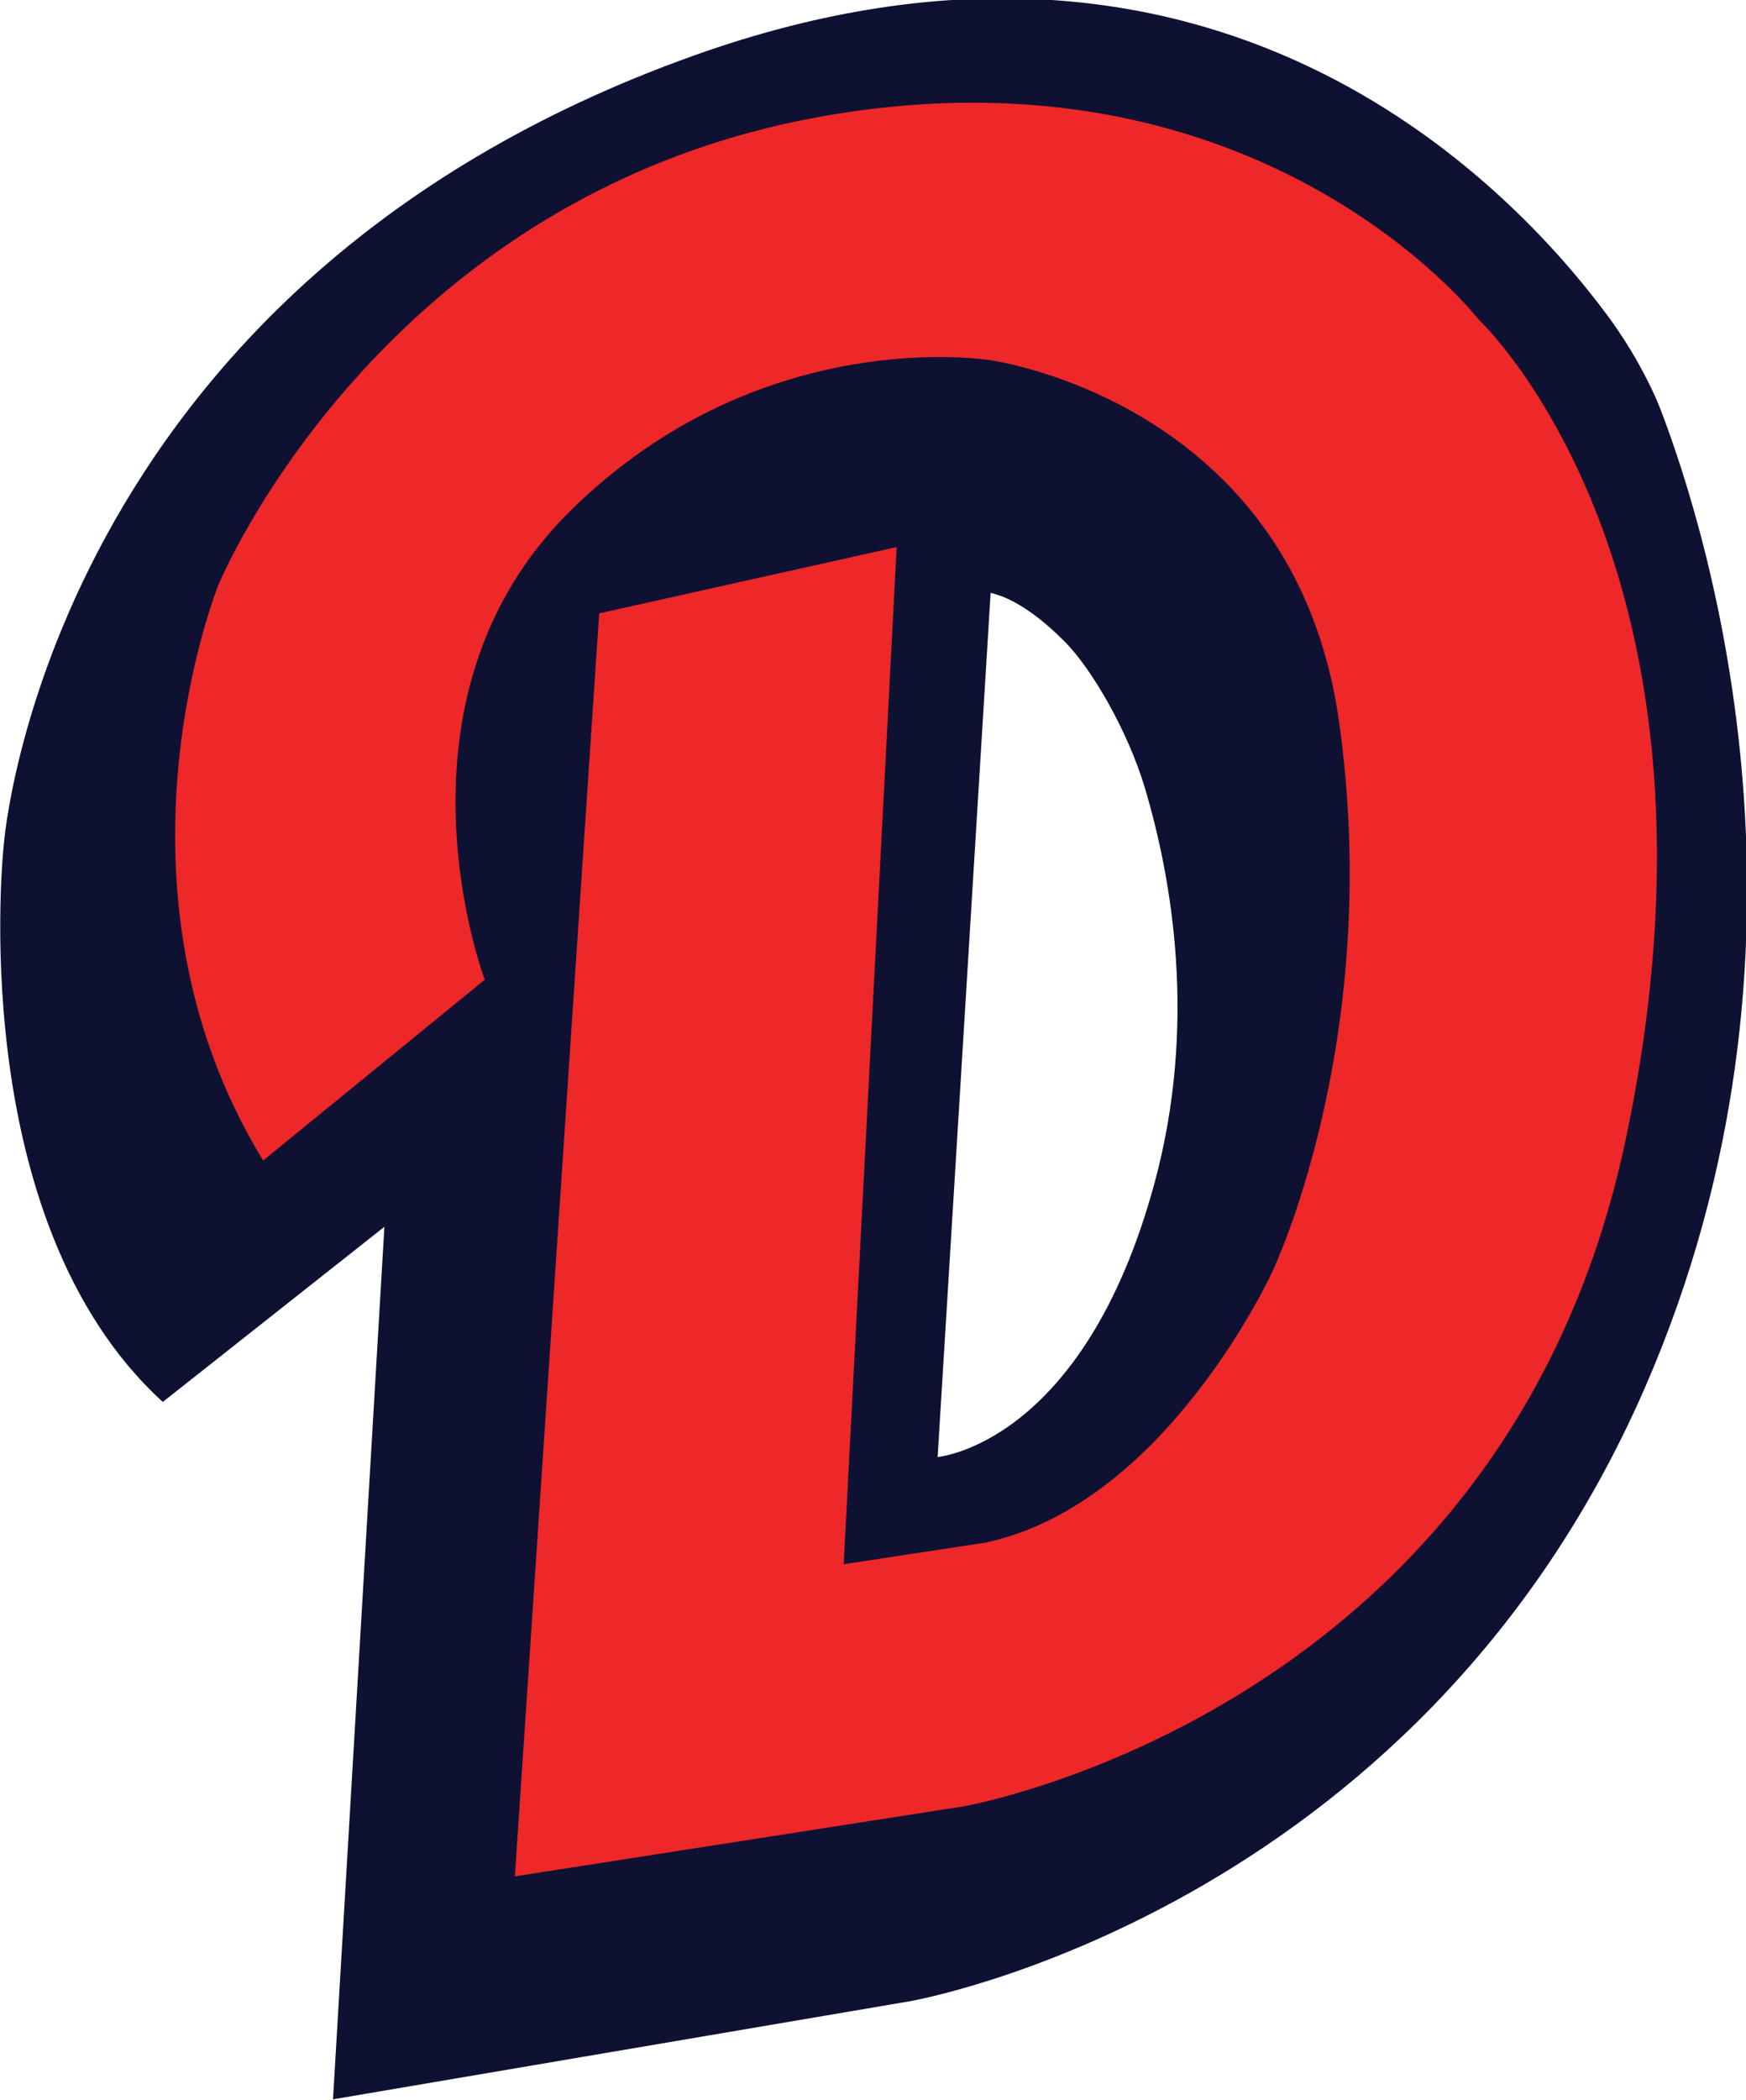
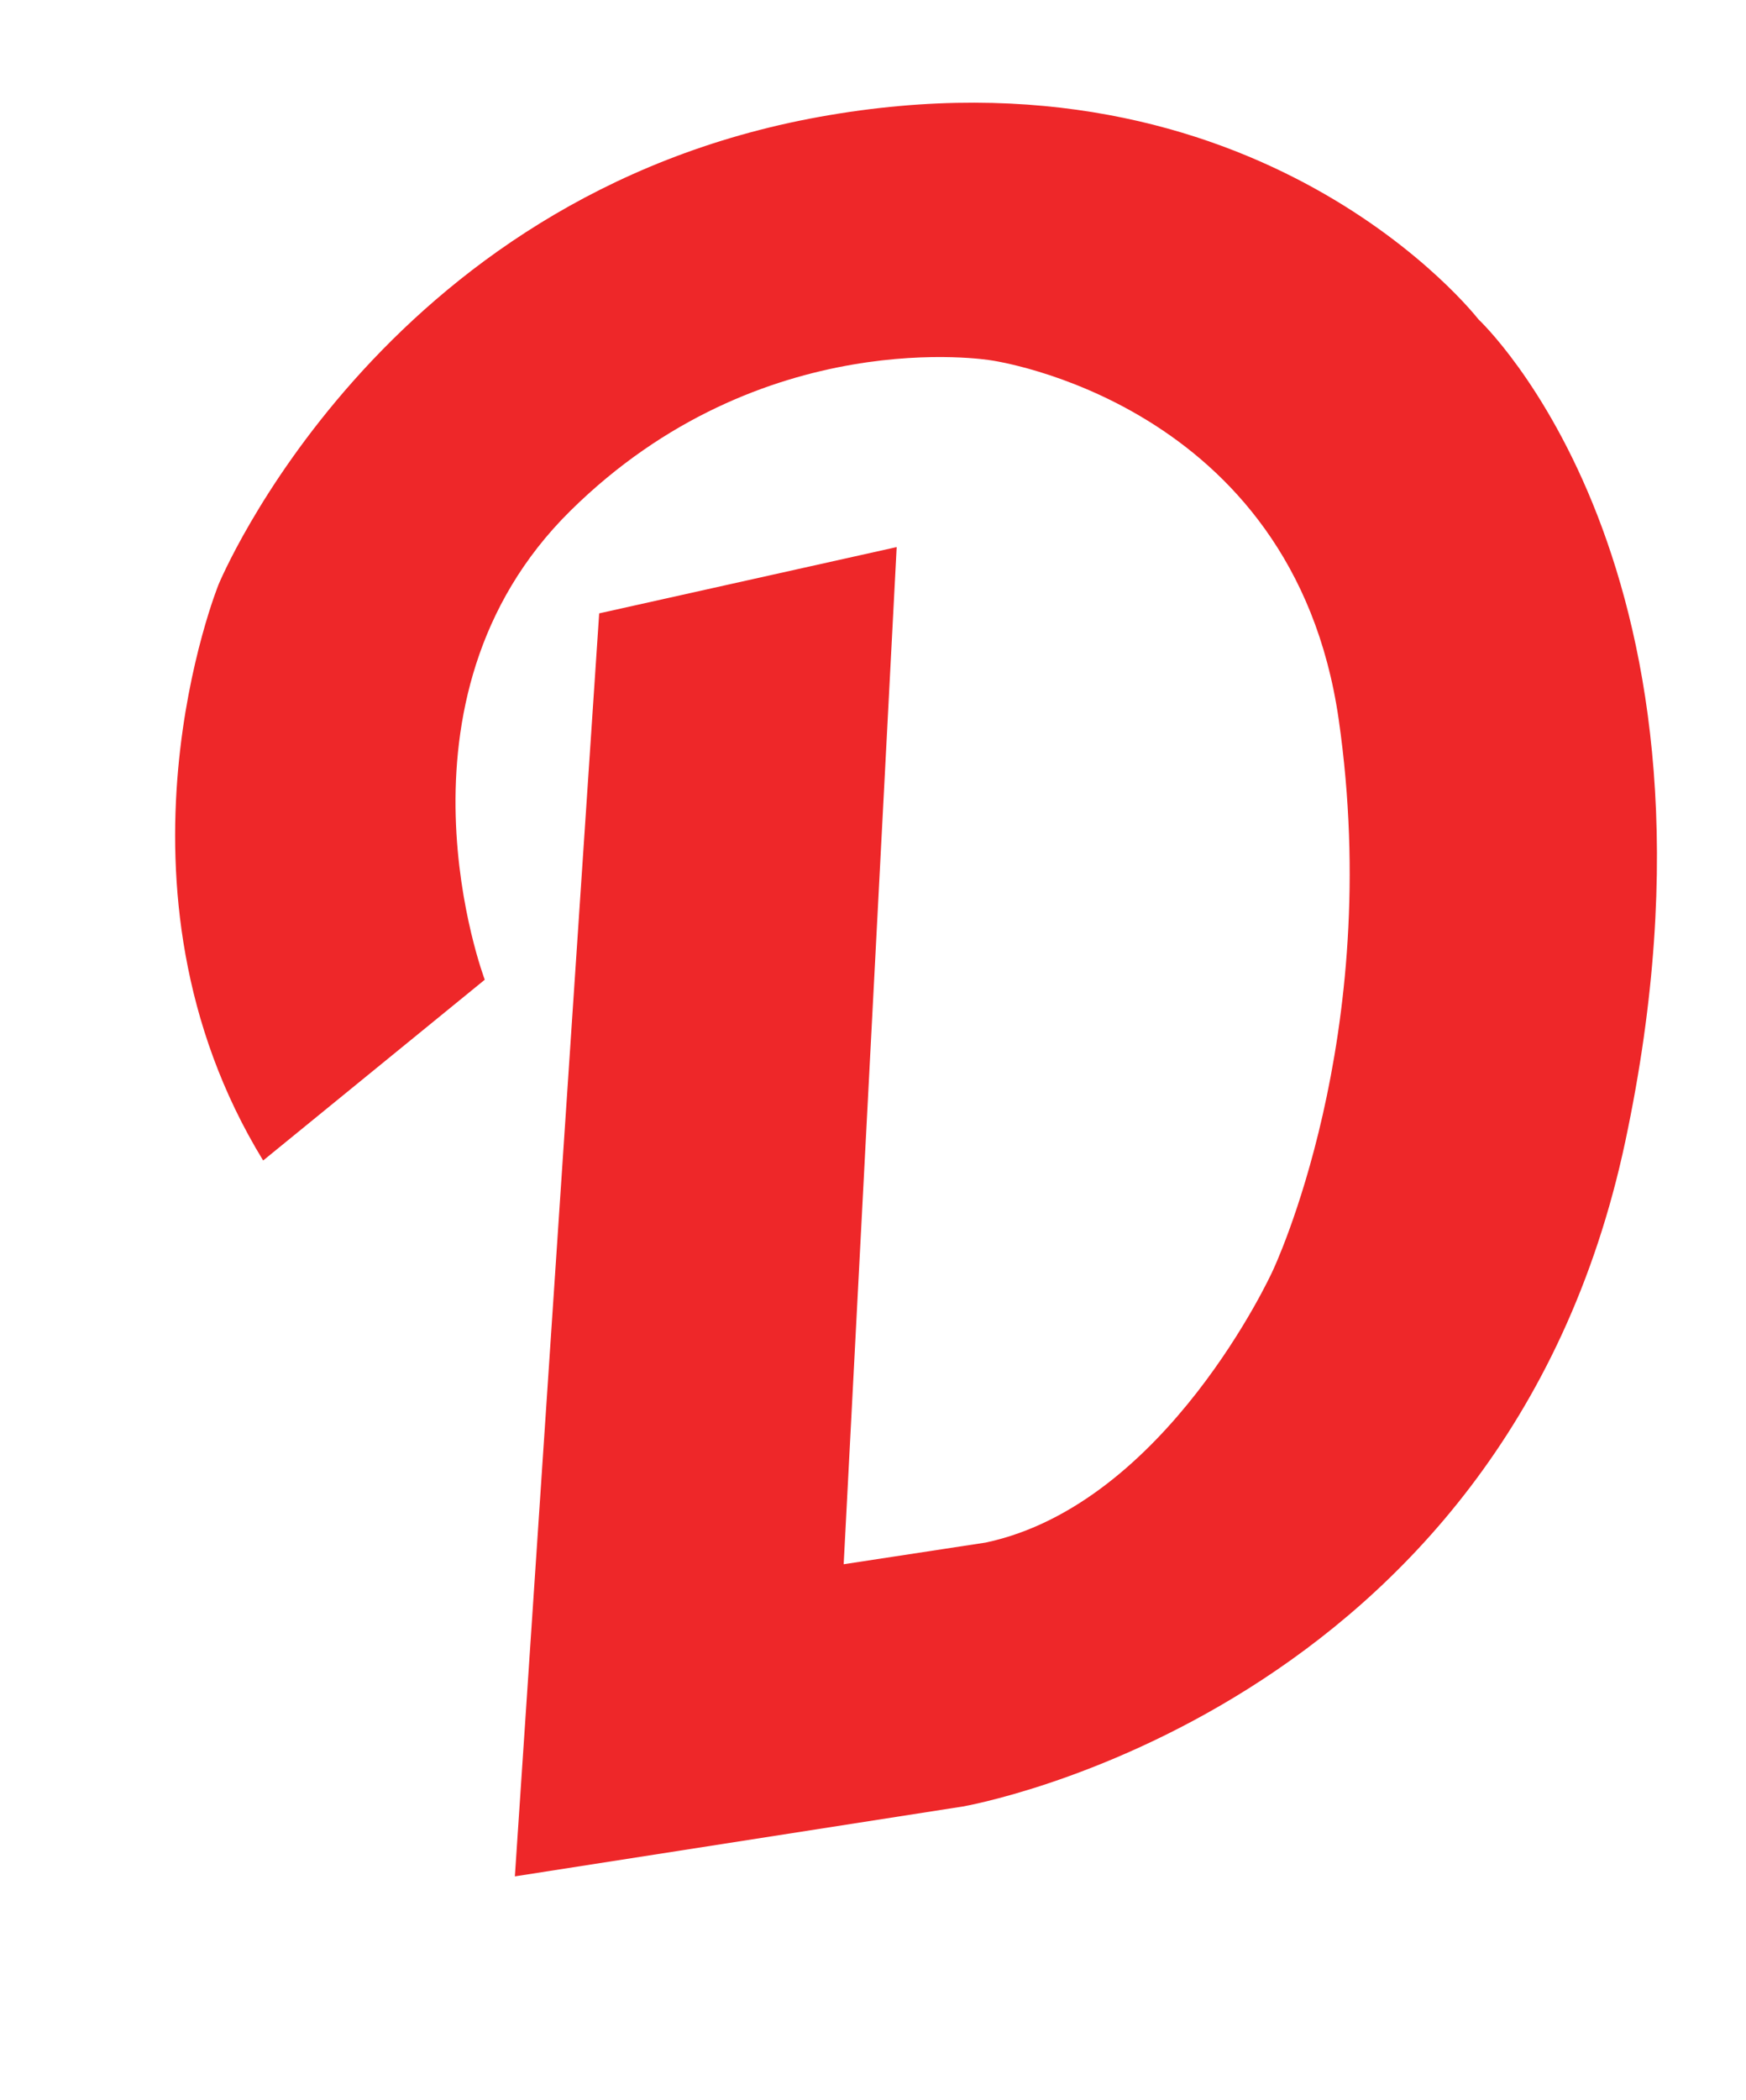
<svg xmlns="http://www.w3.org/2000/svg" xml:space="preserve" width="327.798" height="394.002" viewBox="0 0 327.798 394.002">
  <defs>
    <clipPath id="a" clipPathUnits="userSpaceOnUse">
      <path d="M0 841.89h595.276V0H0Z" />
    </clipPath>
  </defs>
  <g clip-path="url(#a)" style="stroke-width:1.327" transform="matrix(1.005 0 0 -1.005 -92.082 628.72)">
    <g style="stroke-width:1.327">
-       <path d="M0 0c-13.275-48.824-40.499-51.074-40.499-51.074l9.9 161.321c4.845-1.11 9.825-5.073 13.845-9.105 4.941-4.957 11.73-16.484 14.958-27.275C3.233 57.053 8.085 29.737 0 0m84.577 162.108c-18.554 24.984-73.98 82.899-170.525 48.487-121.197-43.199-128.997-147.296-128.997-147.296s-7.759-69.937 29.699-104.098L-143.847-8.1l-9.599-162.896 107.697 18.3S48.749-136.497 91.648-38.099c35.674 81.826 12.016 158.672 3.036 182.236-1.819 4.773-5.37 11.592-10.107 17.971" style="fill:#0e1132;fill-opacity:1;fill-rule:nonzero;stroke:none;stroke-width:1.327" transform="translate(307.279 404.66)" />
-     </g>
+       </g>
    <g style="stroke-width:1.327">
      <path d="m0 0-15.75-235.794 83.698 13.049S168.971-205.42 191.695-98.548C214.42 8.325 164.246 54.899 164.246 54.899s-40.724 52.648-123.072 37.799S-71.098 5.4-71.098 5.4s-22.95-56.474 8.324-107.548l41.4 33.75S-41.174-16.2-5.4 19.125s78.523 28.124 78.523 28.124 56.474-7.65 65.024-67.049c8.55-59.398-12.375-103.047-12.375-103.047s-19.8-43.424-53.549-50.624l-26.549-4.05 9.9 189.896z" style="fill:#ee2729;fill-opacity:1;fill-rule:nonzero;stroke:none;stroke-width:1.327" transform="translate(203.556 511.082)" />
    </g>
  </g>
</svg>